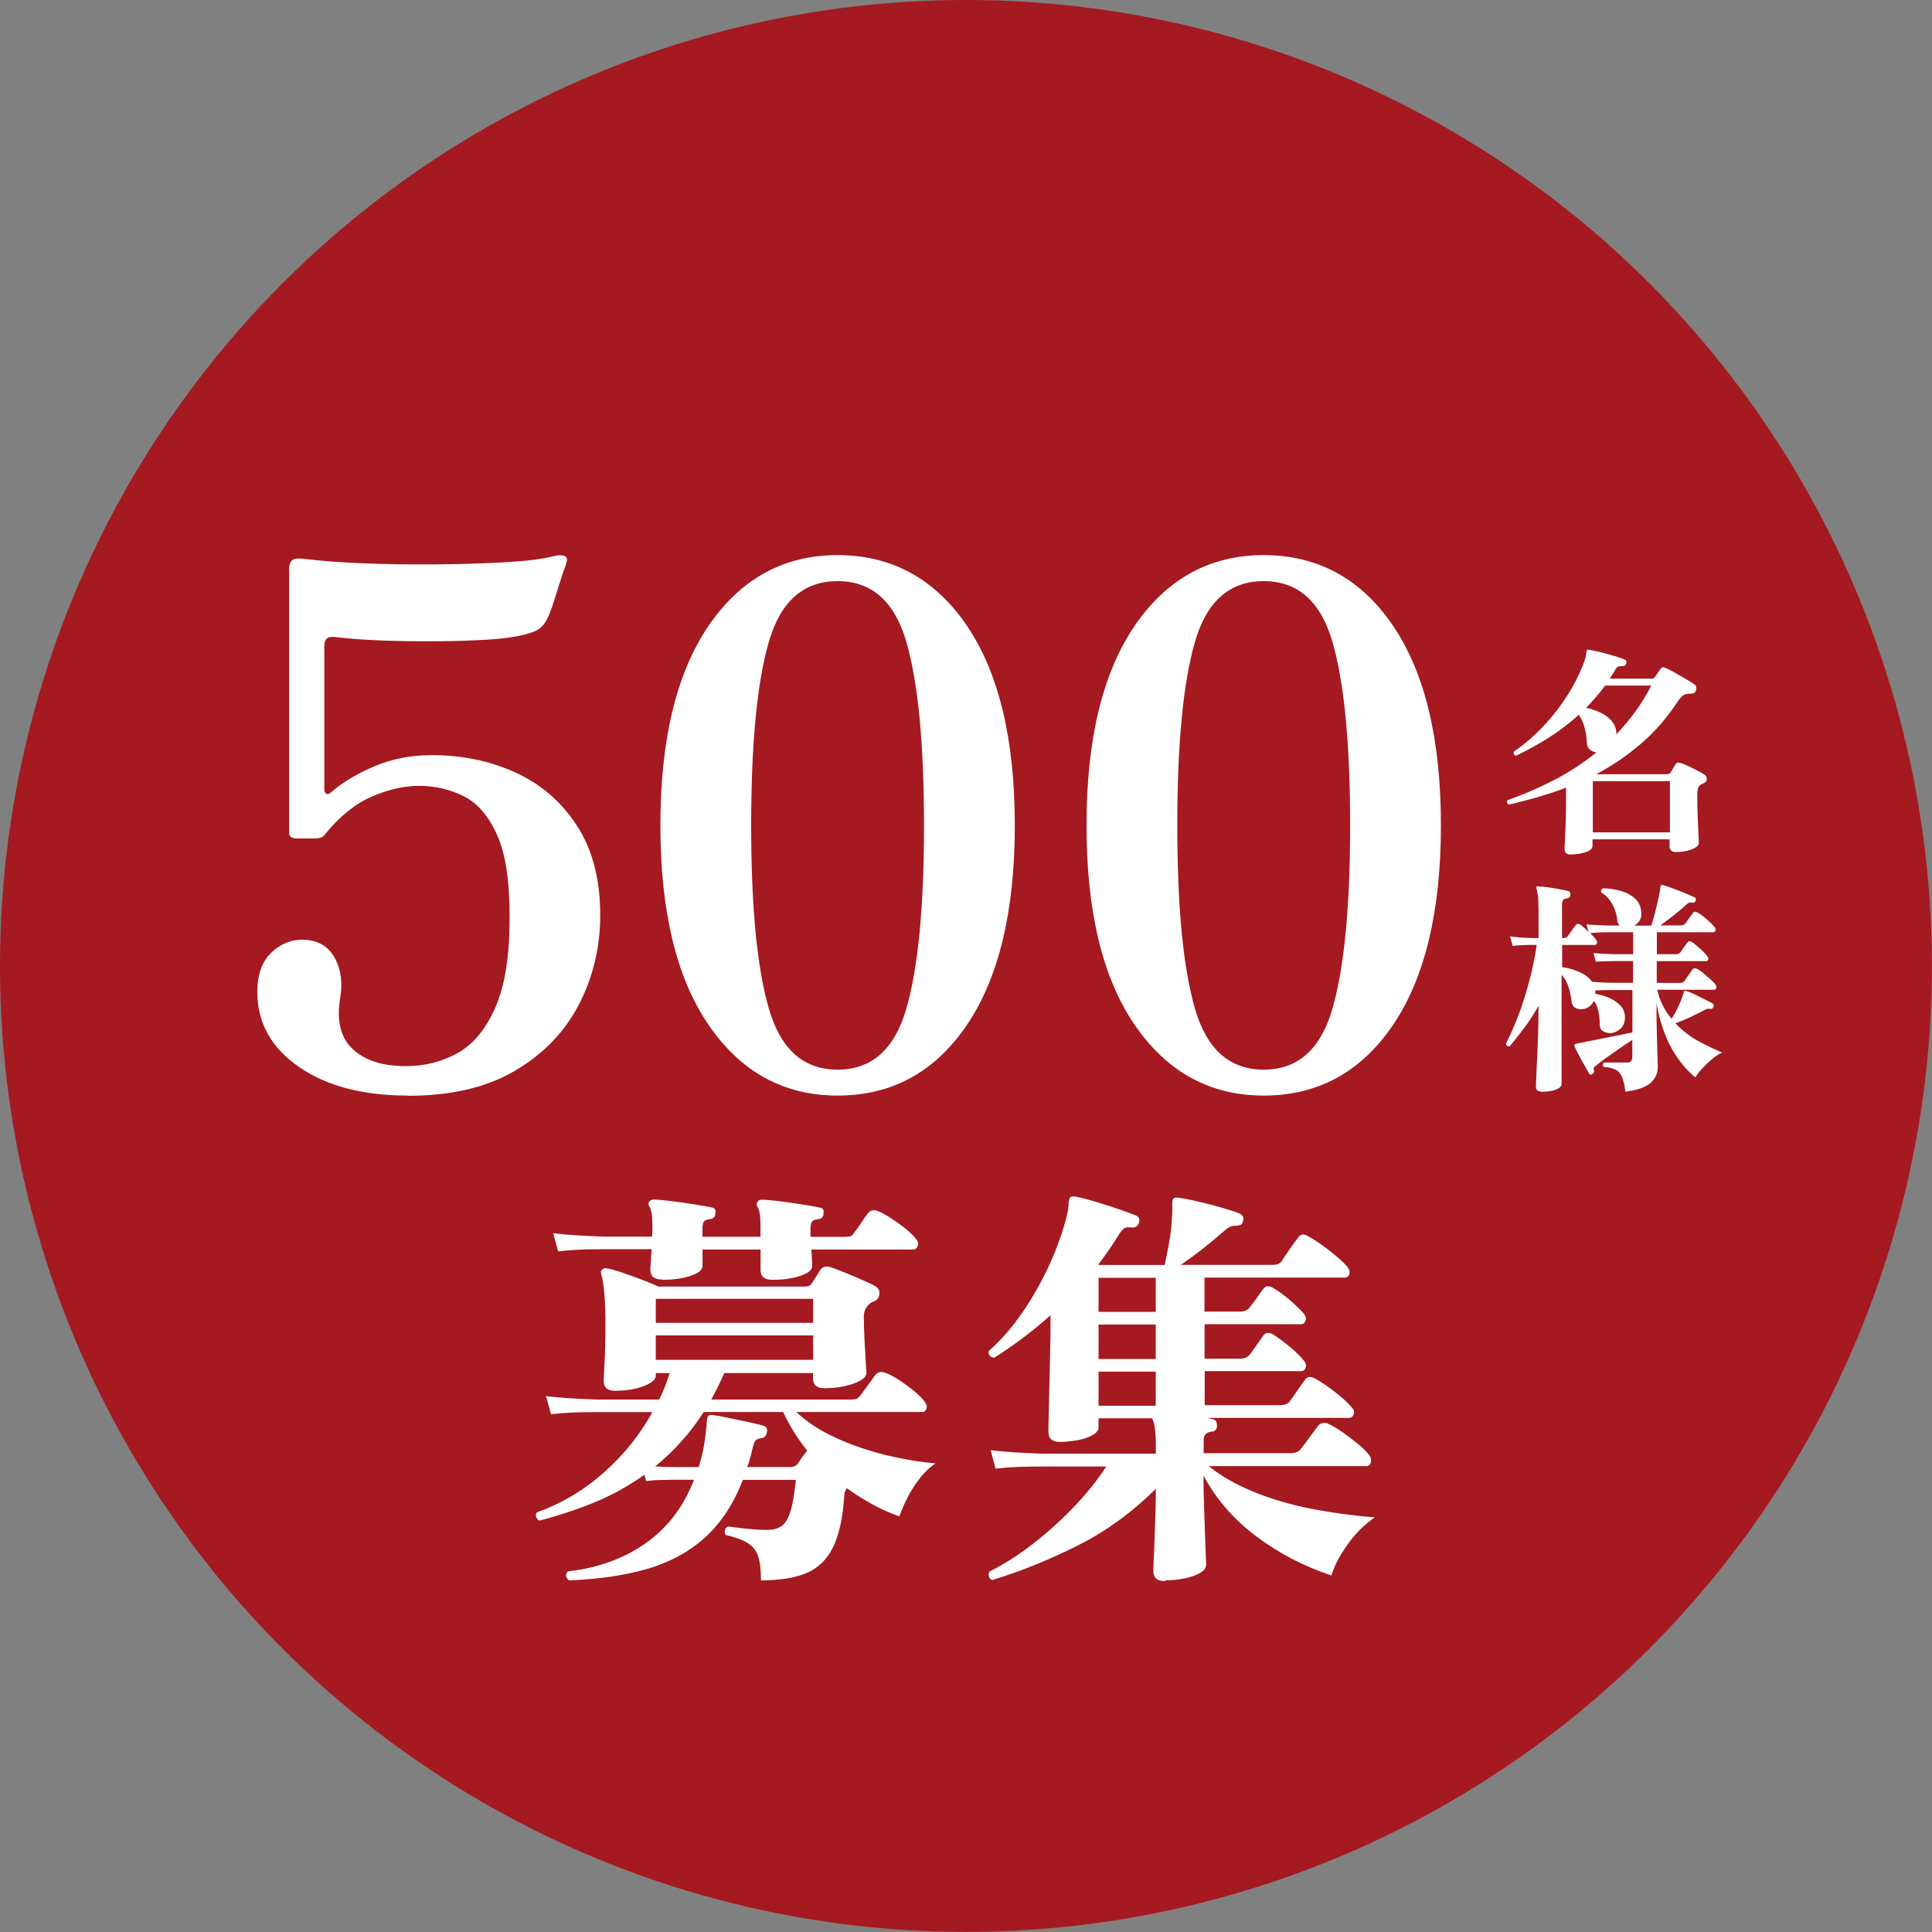
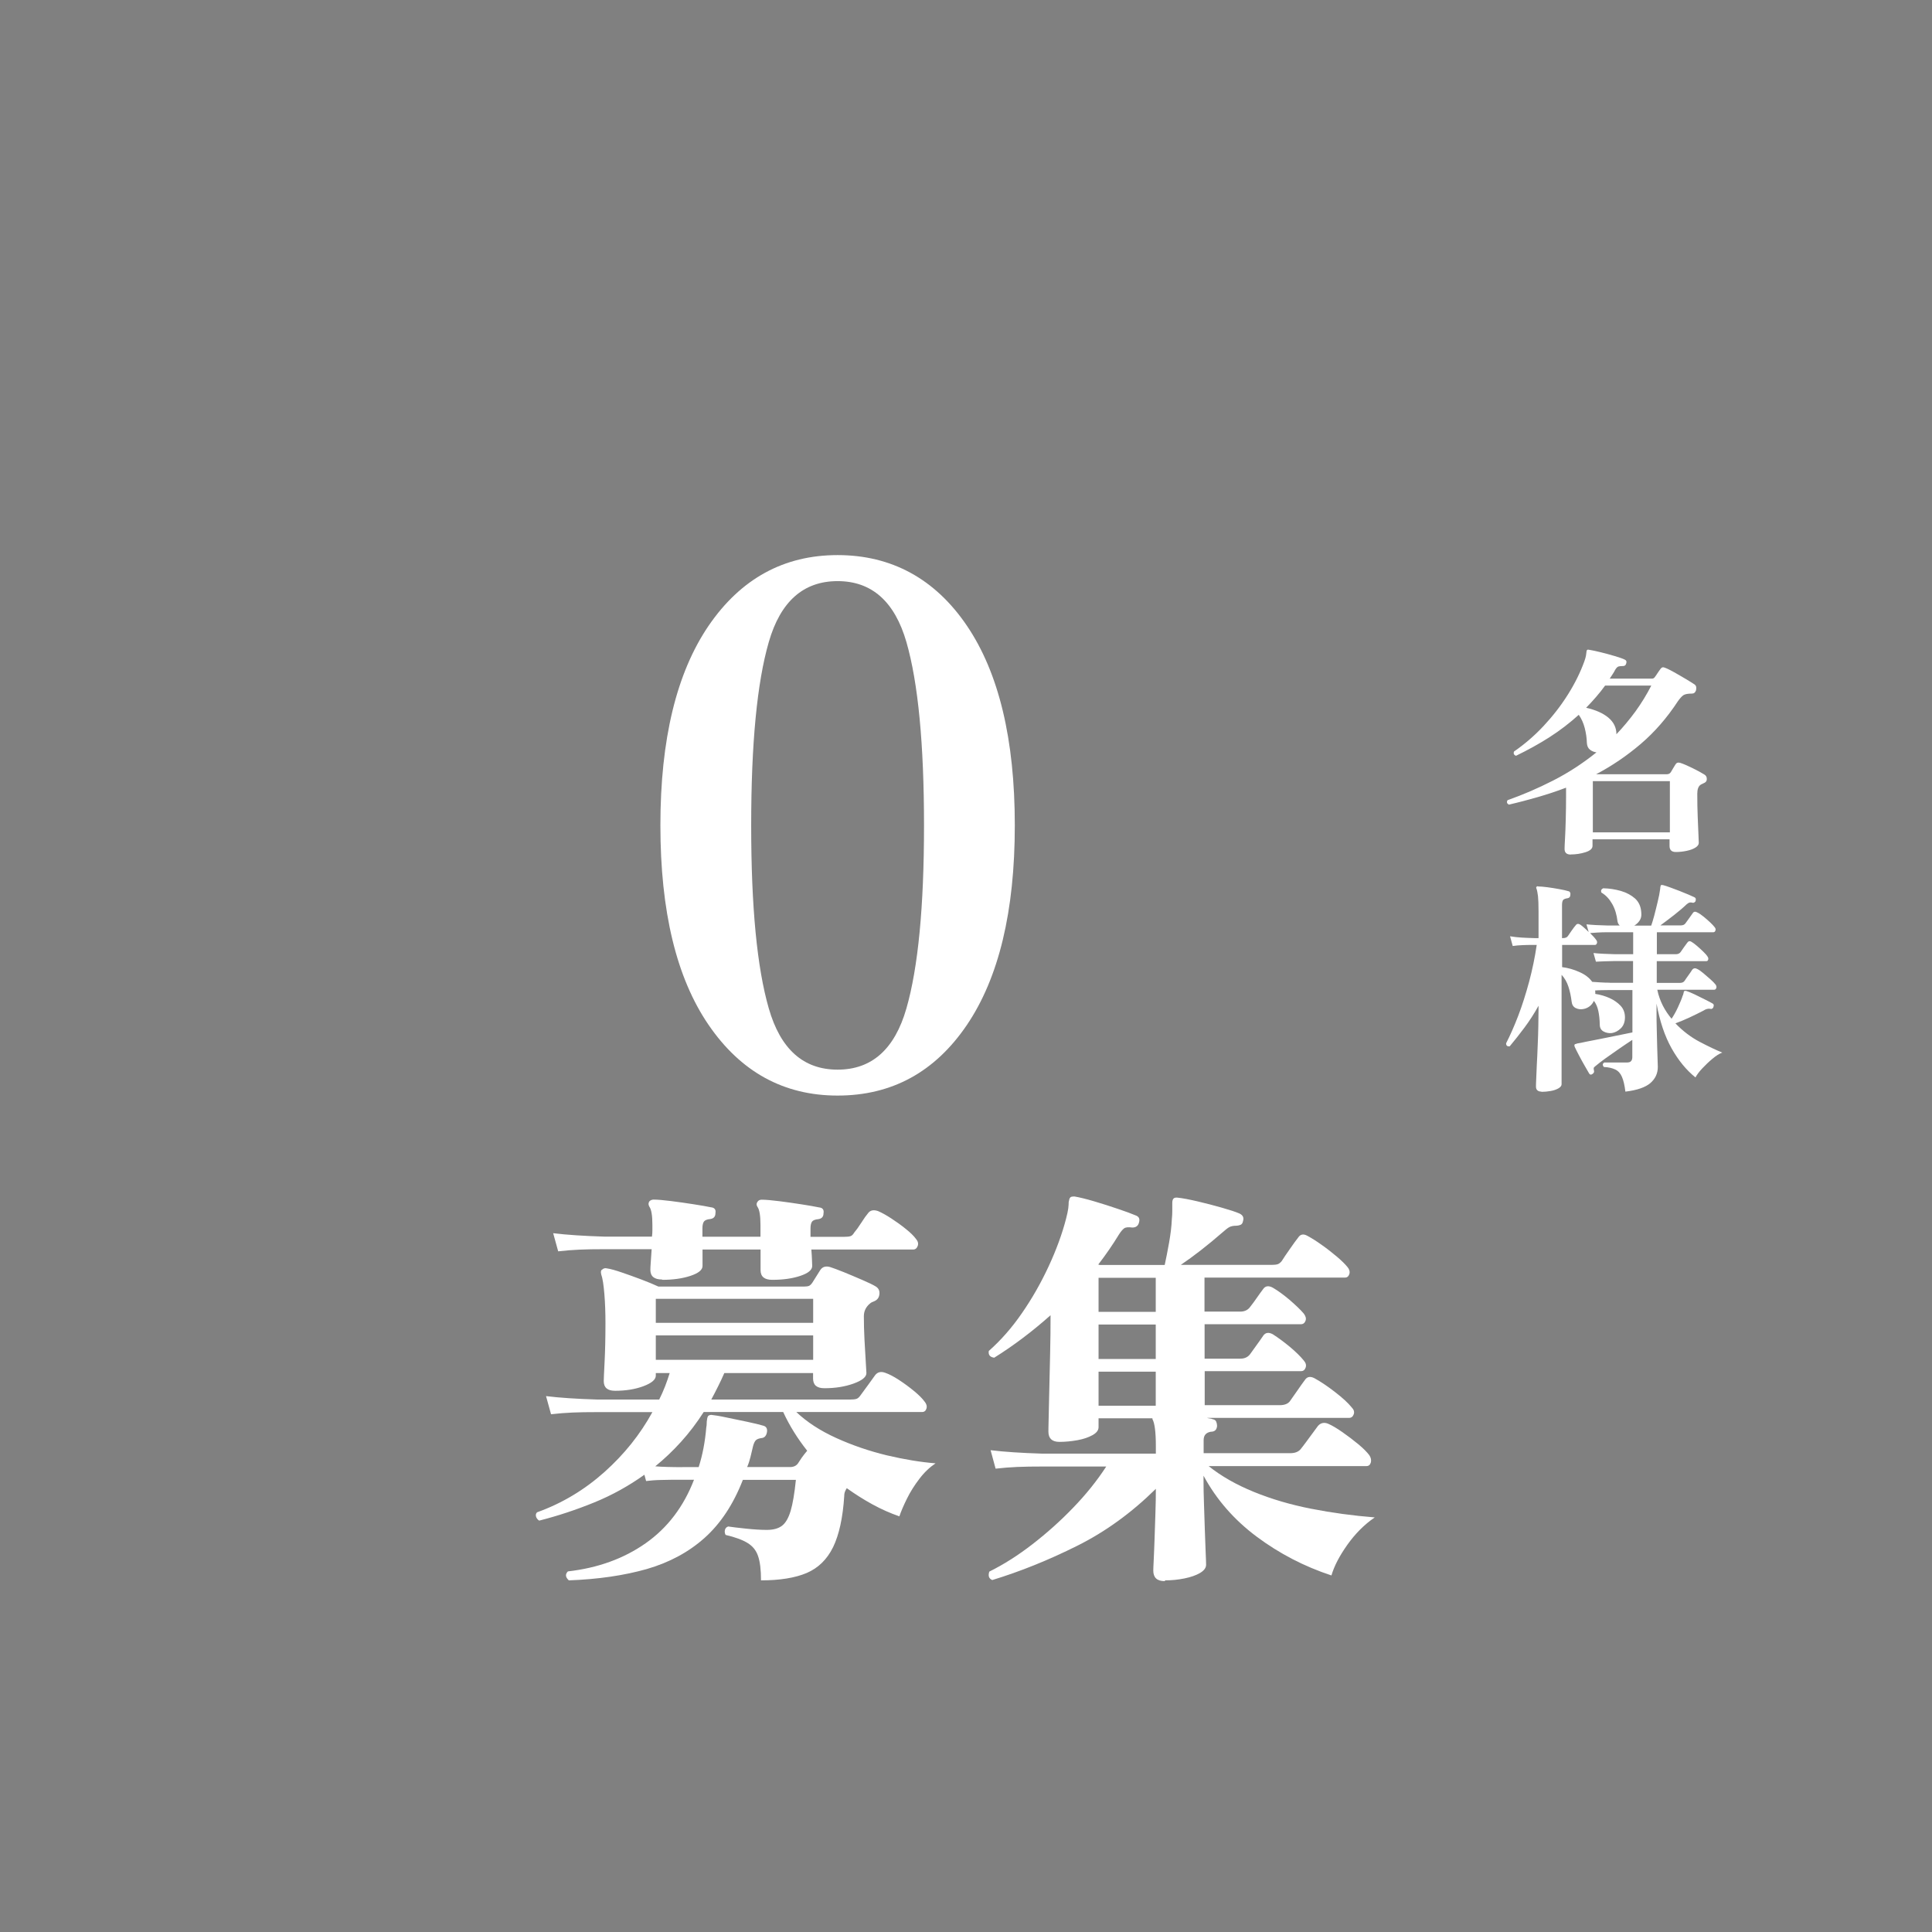
<svg xmlns="http://www.w3.org/2000/svg" id="_レイヤー_2" data-name="レイヤー 2" viewBox="0 0 181.09 181.09">
  <rect x="0" y="0" width="181.09" height="181.09" fill="#808080" stroke="none" />
  <defs>
    <style>
      .cls-1 {
        fill: #fff;
      }

      .cls-2 {
        fill: #a51920;
      }
    </style>
  </defs>
  <g id="design">
-     <circle class="cls-2" cx="90.54" cy="90.54" r="90.54" />
    <g>
-       <path class="cls-1" d="M38.23,102.69c-4.23,0-7.64-.9-10.23-2.7-2.59-1.8-3.88-4.14-3.88-7.02,0-1.67.47-2.93,1.42-3.78.95-.85,2.05-1.22,3.31-1.08,1.17.14,2.03.72,2.57,1.76.54,1.04.7,2.25.47,3.65-.36,2.12.02,3.71,1.15,4.79,1.12,1.08,2.79,1.62,5,1.62,1.8,0,3.43-.42,4.9-1.25,1.46-.83,2.63-2.26,3.51-4.29s1.32-4.82,1.32-8.37-.39-6.01-1.18-7.77c-.79-1.76-1.82-2.96-3.11-3.61-1.28-.65-2.69-.98-4.22-.98-1.4,0-2.87.34-4.42,1.01s-3,1.85-4.36,3.51c-.18.27-.47.41-.88.41h-1.82c-.13,0-.28-.03-.44-.1-.16-.07-.24-.21-.24-.44v-24.78c0-.31.09-.56.27-.74.18-.18.58-.22,1.22-.14,1.44.18,3.25.32,5.44.41,2.18.09,4.46.12,6.82.1,2.36-.02,4.53-.09,6.52-.2,1.98-.11,3.49-.3,4.52-.57.58-.13.97-.11,1.15.07.09.09.12.2.1.34-.02.14-.06.25-.1.34v.07s-.18.43-.41,1.15c-.23.72-.46,1.48-.71,2.26-.25.79-.48,1.38-.71,1.79-.27.5-.65.84-1.15,1.05-.5.2-1.17.37-2.03.51-.81.14-1.94.24-3.38.3-1.44.07-2.99.1-4.66.1s-3.25-.03-4.76-.1c-1.51-.07-2.78-.17-3.82-.3-.68-.09-1.01.18-1.01.81v13.51c0,.18.07.3.2.37.13.07.29.01.47-.17,1.04-.9,2.37-1.7,4.02-2.4,1.64-.7,3.43-1.05,5.37-1.05,2.88,0,5.51.55,7.9,1.65,2.39,1.1,4.3,2.77,5.74,5,1.44,2.23,2.16,5.01,2.16,8.34,0,3.02-.67,5.81-1.99,8.37-1.33,2.57-3.32,4.64-5.98,6.21-2.66,1.58-6.01,2.36-10.06,2.36Z" />
      <path class="cls-1" d="M78.51,102.69c-5.04,0-9.07-2.21-12.09-6.62-3.02-4.41-4.52-10.65-4.52-18.71s1.51-14.29,4.52-18.71c3.02-4.41,7.05-6.62,12.09-6.62s9.13,2.21,12.12,6.62c2.99,4.41,4.49,10.65,4.49,18.71s-1.5,14.29-4.49,18.71c-2.99,4.41-7.03,6.62-12.12,6.62ZM78.51,100.26c3.2,0,5.35-1.91,6.45-5.74,1.1-3.83,1.65-9.54,1.65-17.15s-.55-13.38-1.65-17.19c-1.1-3.8-3.25-5.71-6.45-5.71s-5.35,1.9-6.45,5.71c-1.1,3.8-1.65,9.53-1.65,17.19s.55,13.33,1.65,17.15c1.1,3.83,3.25,5.74,6.45,5.74Z" />
-       <path class="cls-1" d="M118.45,102.69c-5.04,0-9.07-2.21-12.09-6.62-3.02-4.41-4.52-10.65-4.52-18.71s1.51-14.29,4.52-18.71c3.02-4.41,7.05-6.62,12.09-6.62s9.13,2.21,12.12,6.62c2.99,4.41,4.49,10.65,4.49,18.71s-1.5,14.29-4.49,18.71c-2.99,4.41-7.03,6.62-12.12,6.62ZM118.45,100.26c3.2,0,5.35-1.91,6.45-5.74,1.1-3.83,1.65-9.54,1.65-17.15s-.55-13.38-1.65-17.19c-1.1-3.8-3.25-5.71-6.45-5.71s-5.35,1.9-6.45,5.71c-1.1,3.8-1.65,9.53-1.65,17.19s.55,13.33,1.65,17.15c1.1,3.83,3.25,5.74,6.45,5.74Z" />
    </g>
    <g>
      <path class="cls-1" d="M53.31,148.12c-.32-.29-.34-.57-.08-.83,2.81-.32,5.24-1.2,7.29-2.64s3.56-3.43,4.53-5.95h-1.06c-.81,0-1.49,0-2.03.02-.54.01-1.01.05-1.4.1l-.16-.59c-1.47,1.05-3.04,1.92-4.71,2.6-1.67.68-3.38,1.25-5.15,1.7-.16-.1-.26-.24-.3-.39-.04-.16,0-.29.1-.39,2.34-.84,4.44-2.1,6.31-3.77,1.87-1.67,3.36-3.54,4.5-5.62h-5.2c-.87,0-1.63.01-2.29.04-.66.03-1.33.08-2.01.16l-.47-1.7c1.29.16,2.88.26,4.77.32h5.84c.21-.42.39-.83.55-1.24.16-.41.3-.82.43-1.24h-1.3v.24c0,.37-.39.7-1.16.99-.78.29-1.66.43-2.66.43-.71,0-1.06-.3-1.06-.91,0-.21.03-.81.08-1.81.05-1,.08-2.21.08-3.63,0-.95-.03-1.85-.1-2.7-.07-.85-.16-1.48-.3-1.87-.05-.24-.03-.38.08-.43.13-.13.29-.17.47-.12.34.05.8.18,1.38.38.58.2,1.18.41,1.81.65.63.24,1.17.46,1.62.67h13.68c.18,0,.33-.02.43-.06.1-.04.21-.14.32-.3.13-.21.26-.41.37-.59.12-.18.24-.38.37-.59.21-.32.53-.41.95-.28.26.08.68.24,1.26.47.58.24,1.16.48,1.73.73.58.25,1,.45,1.26.61.26.16.38.39.35.71-.03.32-.18.54-.47.67-.08.03-.16.06-.24.1-.08.04-.14.09-.2.14-.37.32-.55.71-.55,1.18,0,.68.02,1.42.06,2.21s.08,1.48.12,2.07c.04.59.06.94.06,1.04,0,.37-.41.7-1.22.99-.81.29-1.72.43-2.72.43-.71,0-1.06-.3-1.06-.91v-.51h-8.32c-.18.42-.38.84-.59,1.26-.21.42-.42.83-.63,1.22h13.05c.24,0,.42-.02.55-.06.13-.04.26-.15.39-.34.16-.21.39-.53.71-.97s.54-.74.67-.93c.24-.29.55-.35.95-.2.37.13.79.35,1.28.67.49.32.95.66,1.4,1.03.45.37.78.7.99.99.18.21.24.43.18.65-.07.22-.2.33-.41.33h-11.79c1,.95,2.25,1.76,3.75,2.44,1.5.68,3.08,1.22,4.73,1.62,1.66.39,3.18.64,4.57.75-.55.37-1.06.85-1.52,1.46-.46.6-.85,1.22-1.16,1.85s-.55,1.18-.71,1.66c-.84-.29-1.68-.66-2.52-1.12-.84-.46-1.64-.97-2.41-1.52-.05.08-.11.18-.16.3-.05.12-.08.27-.08.45-.13,2.02-.48,3.61-1.04,4.77-.57,1.16-1.39,1.96-2.48,2.43-1.09.46-2.52.69-4.28.69,0-1-.09-1.76-.28-2.29-.18-.53-.51-.93-.99-1.22-.47-.29-1.16-.54-2.05-.75-.08-.16-.1-.32-.06-.47.04-.16.14-.26.3-.32.34.05.89.12,1.66.2.76.08,1.42.12,1.97.12.6,0,1.08-.13,1.42-.39.34-.26.61-.73.81-1.4.2-.67.36-1.64.49-2.9h-4.97c-.89,2.29-2.09,4.1-3.59,5.44-1.5,1.34-3.31,2.31-5.42,2.92-2.12.6-4.55.96-7.31,1.06ZM62.06,119.93c-.74,0-1.1-.3-1.1-.91,0-.13.01-.38.04-.75.03-.37.05-.76.08-1.18h-4.46c-.87,0-1.63.01-2.29.04-.66.03-1.33.08-2.01.16l-.47-1.7c1.29.16,2.88.26,4.77.32h4.49c.03-.21.04-.41.04-.59v-.51c0-.87-.09-1.43-.28-1.7-.11-.18-.11-.35,0-.51.1-.1.24-.16.39-.16.39,0,.95.05,1.66.14.71.09,1.41.19,2.11.3.7.11,1.23.2,1.6.28.34.03.49.21.43.55,0,.32-.16.5-.47.55-.32.03-.52.11-.61.24-.09.13-.14.34-.14.63v.79h5.44v-1.1c0-.87-.09-1.43-.28-1.7-.11-.16-.11-.32,0-.47.08-.13.21-.2.39-.2.39,0,.95.05,1.66.14.71.09,1.41.19,2.11.3.7.11,1.23.2,1.6.28.34.03.49.21.43.55,0,.32-.16.5-.47.55-.32.03-.52.11-.61.24-.09.13-.14.34-.14.63v.79h3.15c.26,0,.46-.02.59-.06.13-.04.25-.15.35-.33.18-.21.41-.52.67-.93.26-.41.47-.7.63-.89.21-.29.53-.35.95-.2.37.16.78.39,1.24.69.46.3.91.62,1.34.97.43.34.76.66.97.95.18.21.24.43.16.65-.08.22-.22.34-.43.34h-9.54c.03.37.05.7.06,1.01s.02.48.02.53c0,.37-.37.68-1.12.93-.75.25-1.62.37-2.62.37-.74,0-1.1-.3-1.1-.91v-1.93h-5.44v1.54c0,.37-.38.68-1.14.93-.76.25-1.64.37-2.64.37ZM63.95,137.51h1.54c.37-1.16.6-2.39.71-3.71.03-.13.04-.26.04-.39s.01-.26.04-.39c0-.08.03-.17.08-.28.08-.08.18-.12.32-.12.29.03.76.1,1.4.24.64.13,1.3.27,1.97.41.67.14,1.18.27,1.52.37.26.08.37.28.32.59s-.2.5-.43.55c-.26.03-.45.09-.57.18-.12.09-.22.28-.3.57-.08.34-.16.68-.24,1.01-.08.33-.18.65-.32.97h4.02c.34,0,.59-.12.75-.35.08-.13.2-.31.35-.53.16-.22.33-.44.51-.65-.92-1.16-1.67-2.37-2.25-3.63h-7.45c-.66,1.03-1.37,1.96-2.13,2.8-.76.84-1.56,1.6-2.41,2.29.34.03.72.05,1.14.06.42.01.88.02,1.38.02ZM61.47,123.99h14.75v-2.25h-14.75v2.25ZM61.47,127.46h14.75v-2.29h-14.75v2.29Z" />
      <path class="cls-1" d="M109.16,148.2c-.71,0-1.06-.33-1.06-.99,0-.11.01-.43.04-.99.03-.55.05-1.22.08-1.99.03-.77.05-1.58.08-2.41.03-.83.04-1.58.04-2.27-2.26,2.23-4.72,4.02-7.37,5.34-2.66,1.33-5.31,2.4-7.96,3.21-.32-.13-.41-.39-.28-.79,1.37-.68,2.72-1.54,4.06-2.58,1.34-1.04,2.61-2.17,3.8-3.41,1.2-1.24,2.23-2.52,3.1-3.86h-6.03c-.87,0-1.64.01-2.31.04-.67.03-1.35.08-2.03.16l-.47-1.73c1.31.16,2.9.26,4.77.32h10.72v-.71c0-1.31-.11-2.15-.32-2.52v-.08h-5.05v.83c0,.29-.19.54-.57.75-.38.21-.85.37-1.4.47-.55.1-1.12.16-1.7.16-.68,0-1.03-.32-1.03-.95,0-.08,0-.47.02-1.16.01-.7.03-1.59.06-2.68.03-1.09.05-2.25.08-3.49.03-1.24.04-2.43.04-3.59-1.71,1.52-3.47,2.85-5.28,3.98-.39-.05-.57-.26-.51-.63,1.13-1,2.17-2.18,3.11-3.55.95-1.37,1.78-2.83,2.5-4.38.72-1.55,1.27-3.05,1.64-4.49.1-.39.17-.71.2-.95.03-.24.04-.43.04-.59.03-.1.05-.19.06-.26.01-.07.05-.12.1-.18s.18-.08.39-.08c.47.08,1.08.23,1.83.45.75.22,1.49.46,2.23.71.74.25,1.29.45,1.66.61.32.11.42.33.32.67-.08.32-.29.47-.63.47-.37-.05-.62-.03-.77.08-.14.11-.31.3-.49.59-.58.95-1.22,1.88-1.93,2.8l.16.04h6.07c.13-.6.27-1.3.41-2.09.14-.79.23-1.52.26-2.21.03-.29.04-.54.04-.75v-.75c0-.21.04-.35.12-.43s.21-.1.39-.08c.47.05,1.1.17,1.87.35.77.18,1.53.38,2.27.59.74.21,1.29.39,1.66.55.32.16.42.39.32.71-.03.18-.11.3-.24.35-.13.05-.26.08-.39.08-.26,0-.47.04-.63.12-.16.08-.38.25-.67.51-1.39,1.21-2.69,2.22-3.9,3.04h8.52c.24,0,.42-.02.55-.06.13-.04.26-.14.39-.3.18-.29.44-.67.77-1.14s.58-.83.77-1.06c.21-.32.5-.37.87-.16.39.21.84.49,1.34.85.5.35.97.72,1.42,1.1.45.38.77.7.99.97.18.21.24.43.18.65-.07.22-.2.34-.41.34h-13.17v3.19h3.35c.42,0,.74-.16.95-.47.21-.26.41-.54.61-.83.2-.29.39-.55.57-.79.21-.32.51-.37.91-.16.5.29,1.03.68,1.6,1.16.56.49,1.01.91,1.32,1.28.18.24.24.46.16.67-.08.21-.22.32-.43.32h-9.03v3.23h3.35c.42,0,.74-.16.95-.47.21-.29.41-.57.61-.85.2-.28.39-.54.57-.81.21-.32.51-.37.91-.16.5.32,1.03.71,1.6,1.18.56.47,1.01.91,1.32,1.3.18.21.24.43.16.65-.08.22-.22.33-.43.33h-9.03v3.19h7.02c.45,0,.76-.12.95-.35.21-.29.45-.64.73-1.04.28-.41.51-.73.69-.97.21-.32.51-.37.91-.16.58.32,1.22.75,1.93,1.3.71.55,1.22,1.02,1.54,1.42.21.21.28.43.2.65-.08.22-.22.34-.43.34h-13.33c.1.03.2.05.3.06.09.01.16.03.22.06.18.03.3.11.35.24.05.13.08.26.08.39-.03.37-.22.55-.59.55-.45.08-.67.34-.67.79v1.22h8.12c.42,0,.74-.12.95-.35.13-.16.31-.39.53-.69.22-.3.45-.6.67-.91.22-.3.37-.51.45-.61.26-.29.58-.35.95-.2.37.16.81.42,1.34.79.53.37,1.03.75,1.5,1.14.47.39.81.74,1.02,1.02.16.24.2.47.14.69-.07.22-.2.33-.41.33h-14.79c1.18.95,2.6,1.75,4.24,2.42,1.64.67,3.44,1.2,5.38,1.58,1.94.38,3.93.65,5.95.81-.97.66-1.83,1.52-2.58,2.58s-1.24,2.02-1.48,2.86c-2.55-.84-4.88-2.05-7-3.63-2.12-1.58-3.78-3.48-4.99-5.72v.51c0,.55.01,1.24.04,2.05.03.81.05,1.64.08,2.46.03.83.05,1.55.08,2.17.03.62.04,1.01.04,1.16,0,.29-.19.54-.57.77-.38.22-.87.39-1.46.51s-1.19.18-1.79.18ZM102.97,122.96h5.36v-3.19h-5.36v3.19ZM102.97,127.38h5.36v-3.23h-5.36v3.23ZM102.97,131.76h5.36v-3.19h-5.36v3.19Z" />
    </g>
    <g>
      <path class="cls-1" d="M147.24,80.1c-.4,0-.59-.18-.59-.53,0-.13.01-.44.04-.93.03-.5.05-1.1.07-1.81.02-.71.03-1.43.03-2.17v-.83c-.86.33-1.75.62-2.64.88-.9.26-1.81.5-2.73.71-.18-.11-.22-.25-.11-.42,1.42-.5,2.84-1.11,4.27-1.84,1.43-.73,2.78-1.61,4.06-2.64-.23-.03-.43-.11-.61-.25-.18-.14-.27-.35-.29-.64-.01-.45-.08-.92-.2-1.39-.12-.47-.31-.89-.56-1.24-.84.76-1.75,1.46-2.73,2.09-.98.63-2.04,1.21-3.15,1.75-.2-.07-.26-.21-.19-.4.99-.68,1.92-1.48,2.78-2.4.86-.92,1.62-1.9,2.28-2.95.66-1.05,1.17-2.09,1.54-3.12.08-.23.13-.41.15-.54.01-.13.03-.24.04-.31,0-.08.02-.15.06-.19.03-.04.09-.05.19-.02h.02c.27.04.63.12,1.08.23.45.11.89.23,1.32.36s.73.23.91.32c.16.07.21.19.15.36-.04.17-.14.25-.3.25-.18,0-.33.01-.42.04-.1.03-.21.13-.32.32-.07.14-.15.28-.24.41-.09.13-.18.27-.27.41h3.95c.13,0,.22-.05.28-.15.06-.07.14-.19.25-.36s.21-.3.28-.4c.11-.16.25-.19.42-.11.2.07.48.21.84.41.36.21.73.41,1.09.63s.65.39.85.53c.08.06.13.14.15.24.01.11,0,.21-.02.31-.07.2-.19.3-.36.3-.4,0-.67.05-.82.15-.15.1-.32.29-.52.57-1.02,1.56-2.18,2.89-3.48,4-1.3,1.11-2.7,2.06-4.18,2.84h6.63c.17,0,.3-.07.38-.21.04-.07.11-.18.2-.34.09-.16.17-.28.22-.36.1-.17.25-.22.47-.15.3.1.68.26,1.14.49.46.23.82.42,1.09.59.17.1.25.24.24.44,0,.19-.11.32-.31.39-.06.03-.11.06-.17.08-.06.03-.1.06-.13.08-.18.14-.28.41-.28.81,0,.78.01,1.51.04,2.19s.05,1.24.07,1.67c.02.43.03.68.03.75,0,.17-.11.32-.32.45s-.48.23-.81.3c-.33.07-.67.11-1.02.11-.4,0-.59-.19-.59-.57v-.62h-7.22v.62c0,.25-.22.45-.66.59-.44.14-.91.21-1.4.21ZM151.51,68.82c.64-.67,1.23-1.38,1.78-2.13.55-.76,1.05-1.57,1.49-2.43h-4.33c-.27.37-.55.73-.85,1.07-.3.35-.61.68-.93,1.01.89.2,1.59.51,2.09.93s.75.94.75,1.55ZM149.3,78.02h7.22v-4.8h-7.22v4.8Z" />
      <path class="cls-1" d="M144.5,102.32c-.35,0-.53-.16-.53-.47,0-.07,0-.3.02-.68s.04-.85.06-1.4c.03-.55.06-1.14.08-1.77.03-.63.05-1.24.06-1.84s.02-1.11.02-1.55v-.34c-.41.74-.85,1.42-1.32,2.05-.47.63-.93,1.21-1.38,1.75-.23.03-.34-.06-.34-.28.38-.74.76-1.6,1.14-2.59.38-.99.71-2.05,1.02-3.19.3-1.13.54-2.28.71-3.44h-.21c-.45,0-.84,0-1.15.02-.31.01-.61.04-.89.08l-.25-.91c.37.06.73.1,1.07.12.35.02.75.04,1.2.05h.4v-2.51c0-.64-.02-1.11-.05-1.41-.04-.3-.08-.54-.14-.71-.04-.07-.04-.13,0-.17.03-.06.08-.07.17-.04.18,0,.46.02.84.07s.75.11,1.13.18c.38.07.65.13.84.19.08.01.14.06.17.13s.04.14.02.21c0,.18-.08.29-.25.32-.2.03-.34.08-.41.15s-.12.23-.12.47v3.12h.08c.23,0,.38-.06.47-.19.07-.11.19-.28.35-.51.16-.23.29-.4.39-.51.11-.16.27-.16.47-.02.11.08.23.18.36.3.13.11.25.23.38.36l-.21-.72c.55.06,1.22.09,2.02.11h1.1c-.11-.1-.18-.23-.21-.4-.07-.61-.23-1.15-.49-1.61s-.59-.83-1.02-1.08c-.07-.18-.01-.32.17-.4.57.01,1.12.1,1.66.25.54.16.98.4,1.34.72.35.33.54.76.57,1.32.03.3-.02.54-.16.74-.13.2-.3.35-.5.47h1.59c.08-.23.18-.54.29-.96.11-.41.21-.84.32-1.29.11-.45.18-.82.22-1.12.01-.06.02-.11.02-.16s0-.09.02-.12c0-.08.02-.13.06-.15.04-.01.1-.01.17,0,.16.04.37.11.65.21.28.1.57.21.88.33s.6.24.86.35c.26.11.45.2.56.25.13.06.16.17.11.34-.01.06-.05.1-.11.14-.06.04-.12.05-.19.03-.1-.03-.19-.03-.27-.01-.08.02-.17.08-.29.18-.31.3-.7.63-1.16.99-.46.36-.89.68-1.28.97h1.89c.23,0,.38-.07.47-.21.08-.11.2-.27.34-.47.14-.2.25-.35.32-.45.1-.17.25-.2.45-.08.17.08.36.21.57.38s.41.35.61.53c.19.18.34.34.44.47.08.1.11.2.07.31-.04.11-.1.16-.2.16h-5.29v2.06h1.78c.2,0,.35-.07.45-.21.07-.11.18-.27.32-.46.14-.19.24-.33.3-.41.11-.16.25-.18.4-.08.14.08.31.21.51.38s.39.35.58.53c.19.18.33.34.41.47.07.1.09.19.06.29-.03.09-.08.14-.17.14h-4.65v2.04h2.15c.23,0,.38-.07.47-.21.07-.11.19-.29.36-.52.17-.23.28-.4.34-.5.13-.16.28-.18.47-.08.17.08.37.22.59.41.23.19.45.38.66.57.21.19.37.35.47.48.08.11.11.22.07.33-.04.11-.1.16-.2.16h-5.33c.11.54.29,1.03.52,1.49.23.45.51.86.82,1.23.2-.3.4-.65.59-1.06s.35-.78.45-1.1c.03-.06.05-.11.06-.16.01-.05.03-.1.04-.16,0-.04.01-.08.04-.11.06-.03.12-.04.19-.02.2.06.46.17.8.33.33.16.66.33.99.49.33.16.56.29.7.37.1.06.12.16.06.32-.01.06-.05.1-.1.14-.05.04-.11.05-.18.03-.2-.04-.42.01-.66.17-.4.21-.83.42-1.3.64s-.91.4-1.32.55c.69.72,1.45,1.3,2.27,1.73.82.43,1.53.77,2.12,1.01-.27.1-.58.29-.92.58-.35.29-.67.6-.97.92s-.5.6-.62.83c-.85-.68-1.6-1.59-2.24-2.73-.64-1.14-1.11-2.54-1.41-4.19v.7c0,.54,0,1.1.02,1.68.01.58.03,1.13.04,1.64s.03.94.04,1.28c.01.35.02.56.02.63,0,.61-.23,1.11-.7,1.52-.47.4-1.25.67-2.34.8-.07-.59-.18-1.06-.32-1.38-.14-.33-.35-.56-.62-.69-.27-.13-.63-.22-1.08-.24-.14-.17-.13-.31.04-.42h2.1c.2,0,.34-.04.41-.13.08-.08.12-.21.12-.38v-1.61c-.35.23-.76.5-1.22.82-.46.32-.9.63-1.31.92-.41.3-.72.54-.93.72-.1.07-.15.13-.16.19,0,.06,0,.14.03.25.03.11-.02.21-.15.3s-.23.07-.3-.04c-.08-.14-.22-.38-.41-.71-.19-.33-.38-.67-.56-1.02-.18-.35-.32-.61-.4-.8v-.02c-.03-.08-.03-.14,0-.17.03-.04.07-.06.13-.06.06-.03.12-.05.2-.06.08-.01.16-.03.24-.04.31-.07.69-.15,1.13-.23.44-.08.89-.17,1.36-.27.47-.09.91-.18,1.33-.27s.76-.16,1.03-.21v-3.97h-2.19c-.24,0-.48,0-.71.01-.23,0-.44.02-.6.03.01.04.02.1.02.17v.15c.47.07.91.2,1.34.39.42.19.77.44,1.04.73s.4.66.4,1.08-.13.78-.39,1.03c-.26.25-.54.39-.84.44-.28.03-.54-.02-.78-.15-.23-.13-.35-.34-.35-.64-.01-.5-.06-.93-.14-1.3-.08-.37-.22-.68-.41-.93-.1.21-.23.38-.4.51s-.35.21-.55.25c-.27.06-.52.03-.75-.08-.23-.11-.36-.32-.39-.62-.06-.5-.16-.96-.3-1.39-.14-.43-.35-.8-.64-1.11v10.26c0,.14-.1.27-.29.38-.19.11-.44.2-.73.25s-.59.08-.89.08ZM150.88,92.12h2.19v-2.04h-1.7c-.74.01-1.33.04-1.78.06l-.23-.81c.55.06,1.22.09,2.02.11h1.7v-2.06h-2.34c-.37,0-.71.01-1.04.03-.33.02-.55.04-.66.05.25.24.45.46.59.66.07.1.09.2.05.3-.04.1-.1.15-.18.15h-3.08v2.08c.55.07,1.09.22,1.62.46.53.23.93.54,1.2.92.2.01.45.03.75.05.3.02.6.03.88.03Z" />
    </g>
  </g>
</svg>